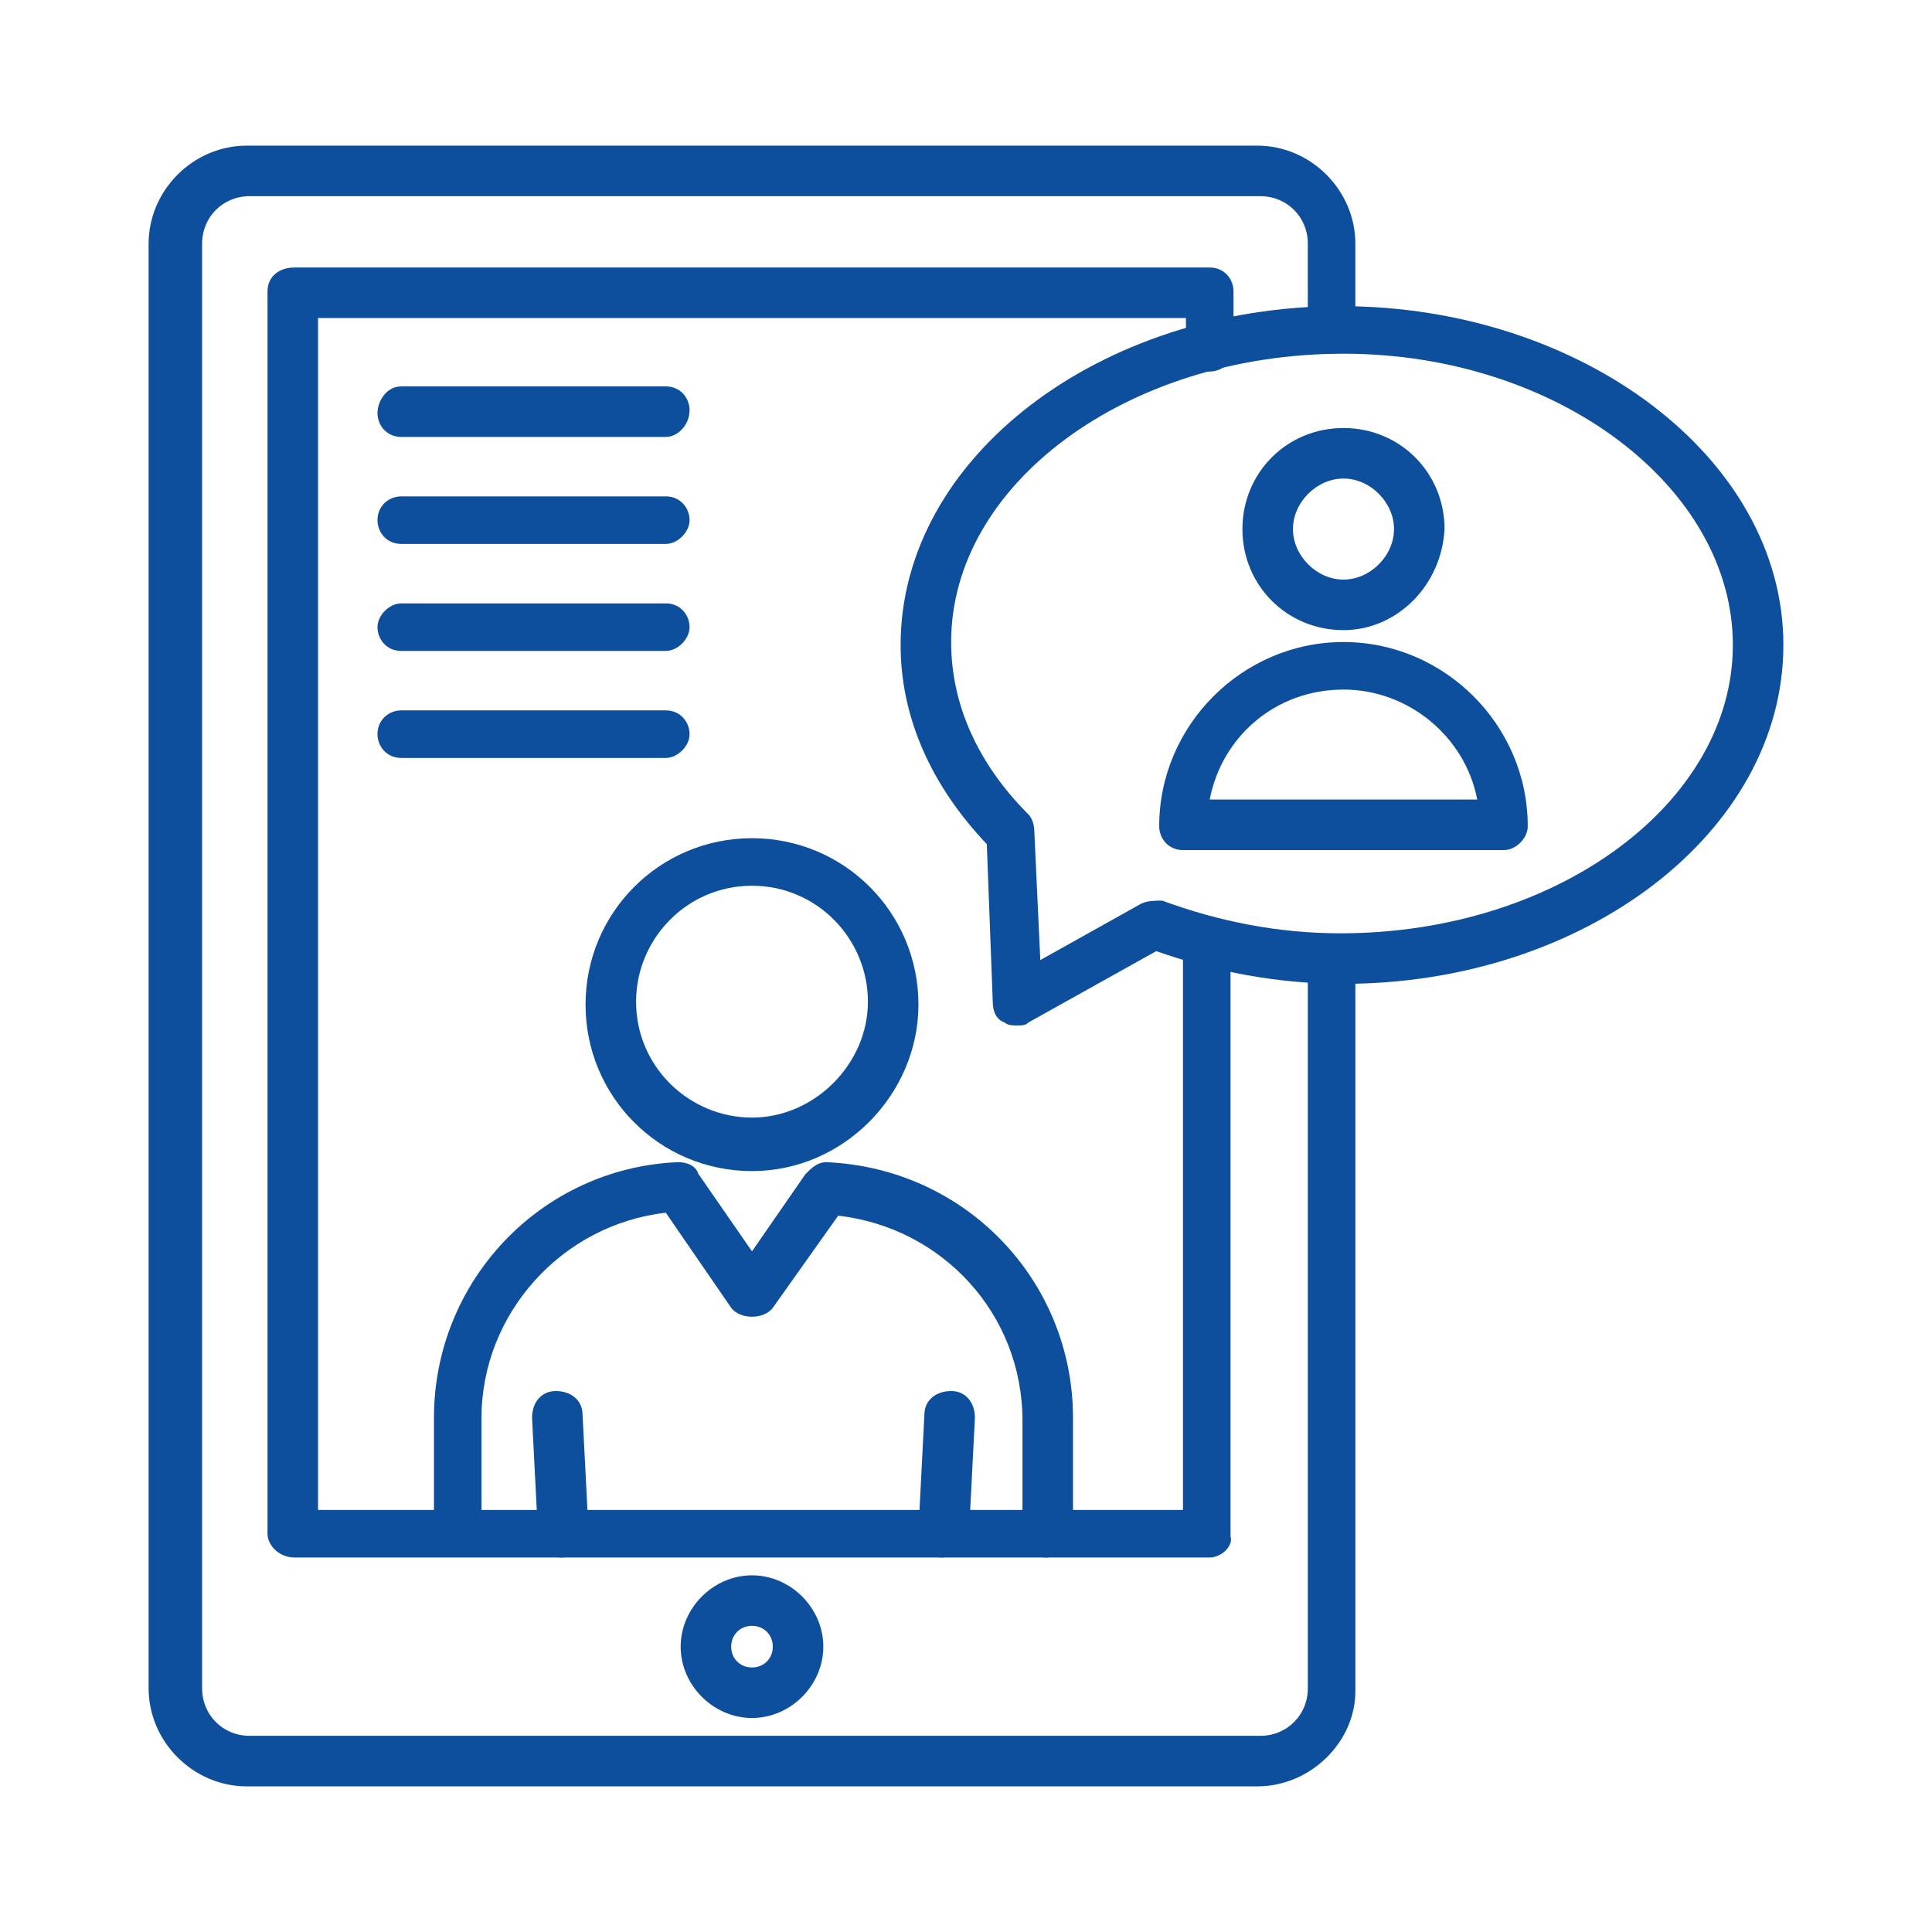
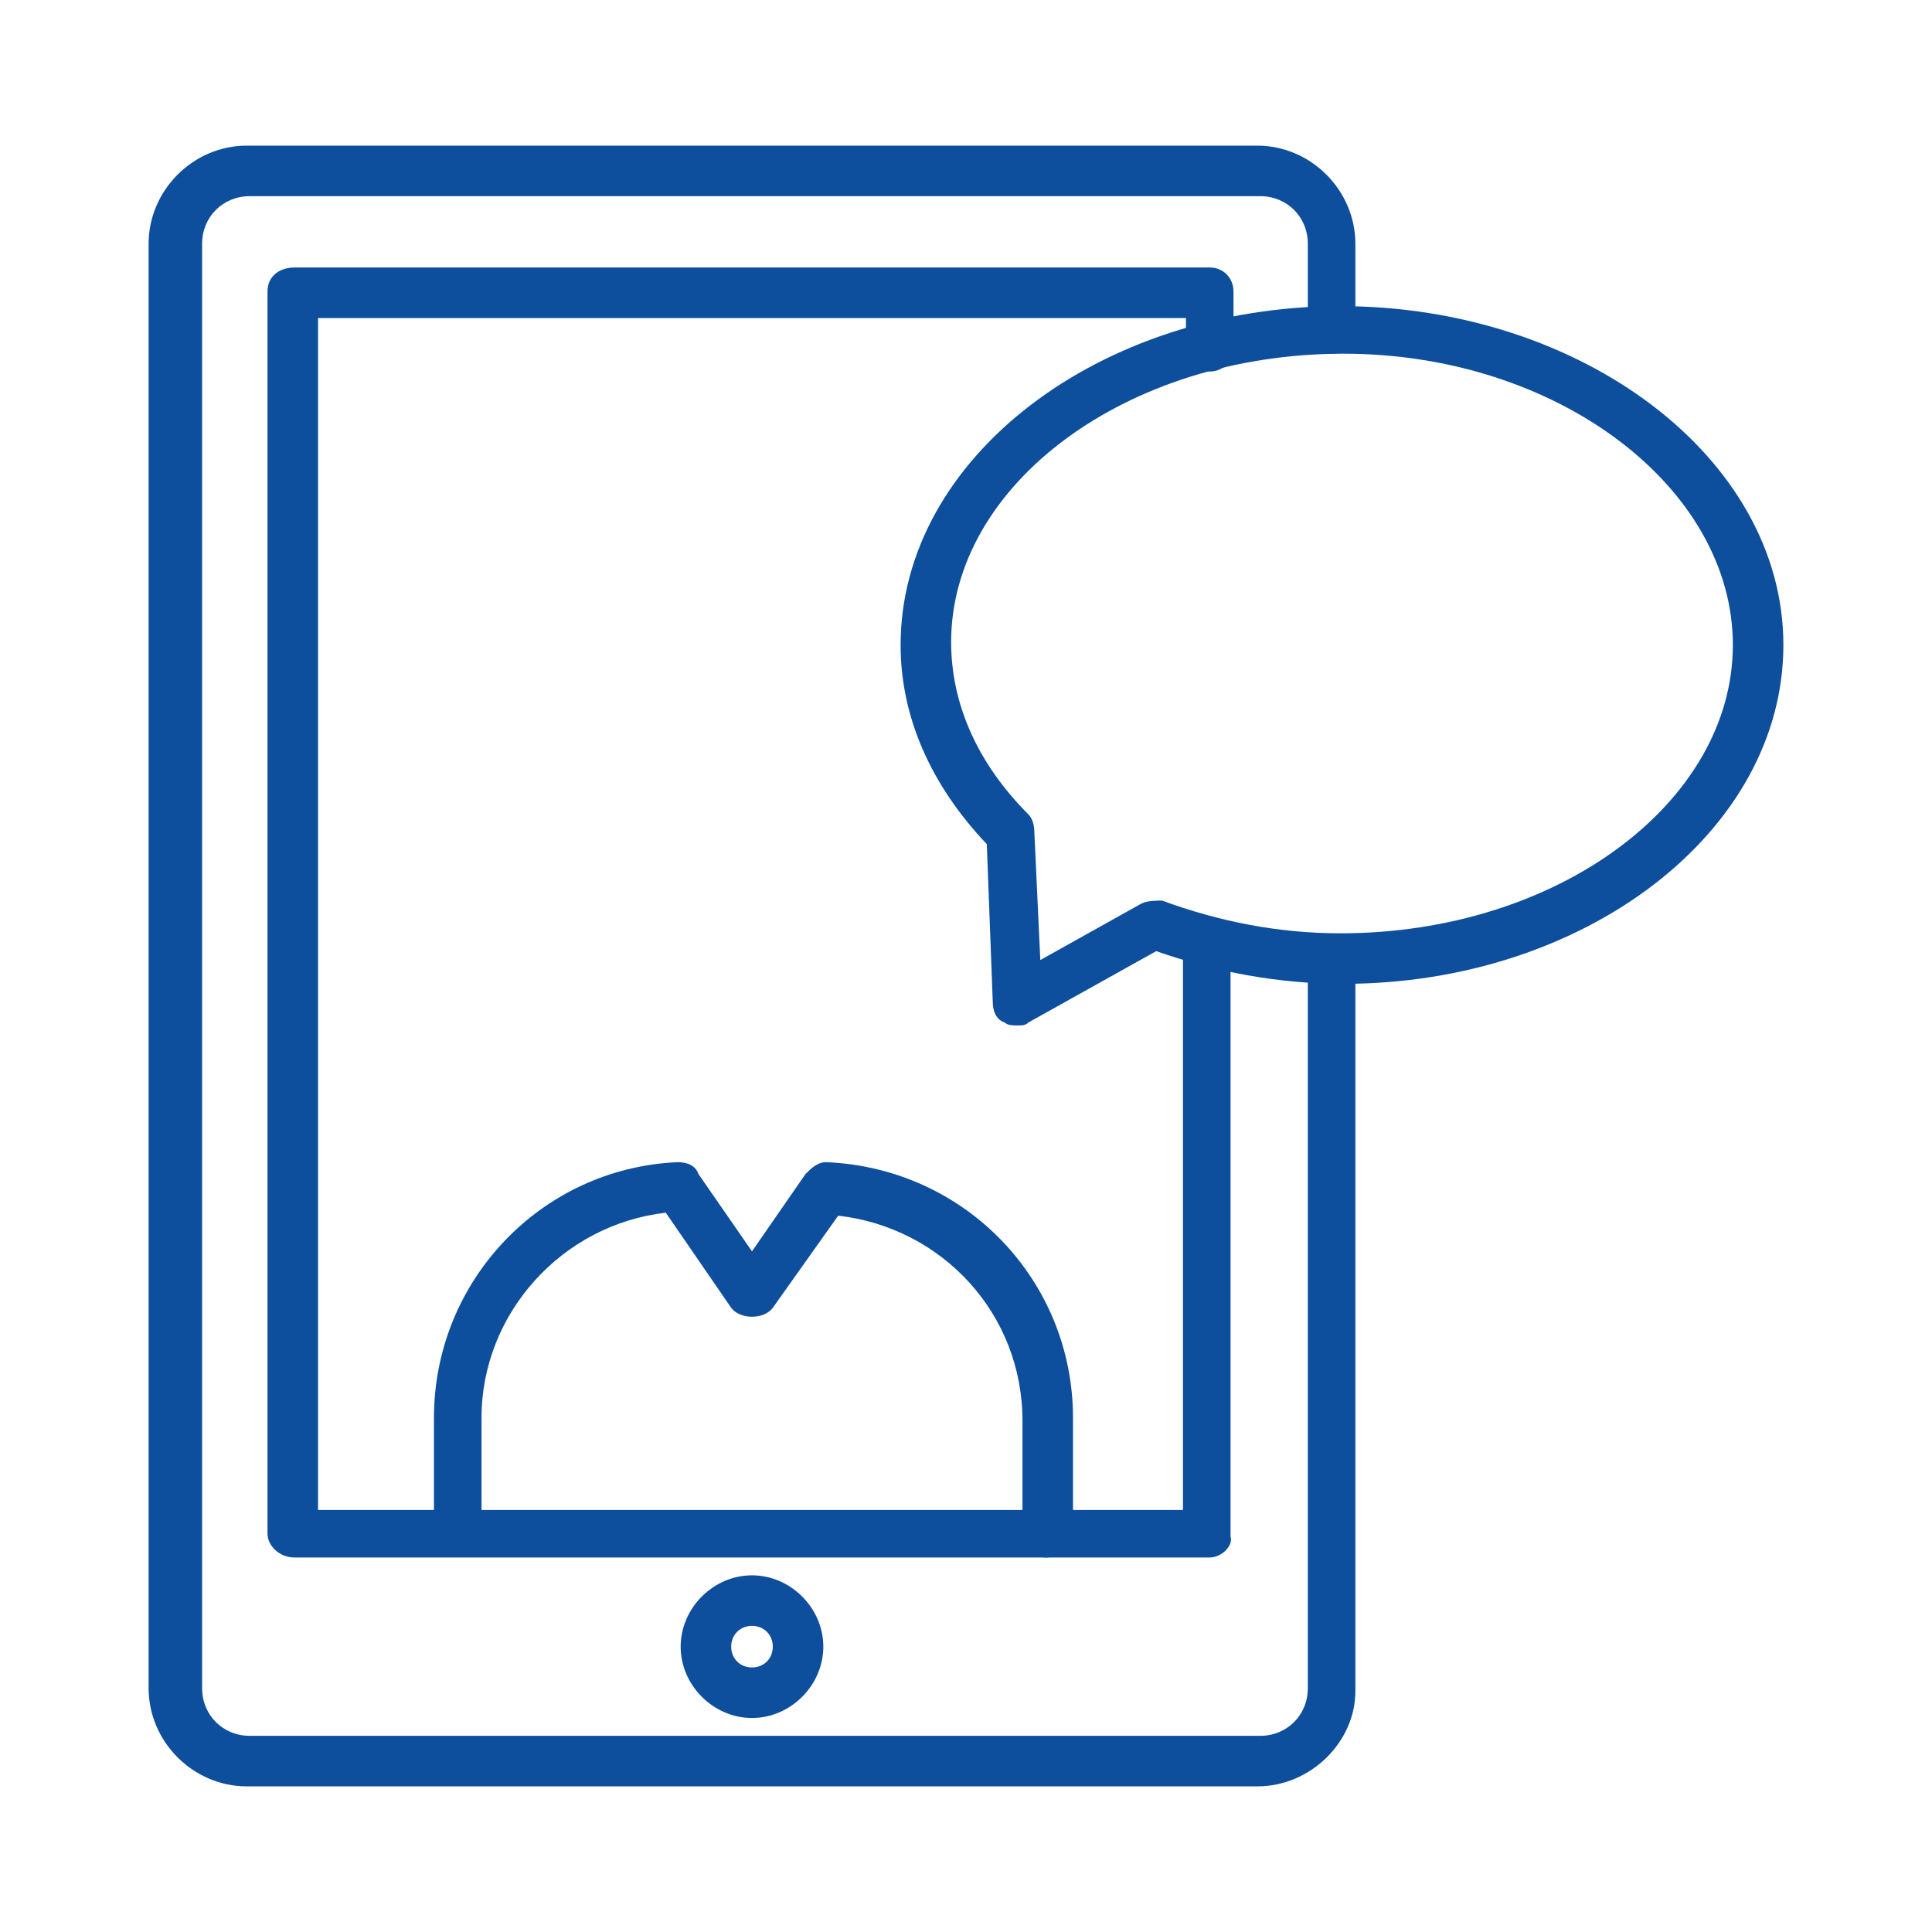
<svg xmlns="http://www.w3.org/2000/svg" version="1.1" id="Layer_1" x="0px" y="0px" viewBox="0 0 65 65" style="enable-background:new 0 0 65 65;" xml:space="preserve">
  <style type="text/css">
	.st0{fill:#0e4f9d;}
</style>
  <g>
    <path class="st0" d="M42.3,60.1h-34c-1.8,0-3.3-1.5-3.3-3.3V8.2c0-1.8,1.5-3.3,3.3-3.3h34c1.8,0,3.3,1.5,3.3,3.3v2.9   c0,0.5-0.4,0.8-0.8,0.8s-0.8-0.4-0.8-0.8V8.2c0-0.9-0.7-1.6-1.6-1.6h-34c-0.9,0-1.6,0.7-1.6,1.6v48.6c0,0.9,0.7,1.6,1.6,1.6h34   c0.9,0,1.6-0.7,1.6-1.6V32.3c0-0.5,0.4-0.8,0.8-0.8s0.8,0.4,0.8,0.8v24.6C45.6,58.6,44.1,60.1,42.3,60.1z" />
    <path class="st0" d="M40.7,52.4H9.9C9.4,52.4,9,52,9,51.6V9.8C9,9.3,9.4,9,9.9,9h30.8c0.5,0,0.8,0.4,0.8,0.8v1.9   c0,0.5-0.4,0.8-0.8,0.8s-0.8-0.4-0.8-0.8v-1H10.7v40.1h29.1v-19c0-0.5,0.4-0.8,0.8-0.8s0.8,0.4,0.8,0.8v19.9   C41.5,52,41.1,52.4,40.7,52.4z M25.3,57.8c-1.3,0-2.4-1.1-2.4-2.4c0-1.3,1.1-2.4,2.4-2.4s2.4,1.1,2.4,2.4   C27.7,56.7,26.6,57.8,25.3,57.8z M25.3,54.7c-0.4,0-0.7,0.3-0.7,0.7s0.3,0.7,0.7,0.7s0.7-0.3,0.7-0.7C26,55,25.7,54.7,25.3,54.7z" />
    <path class="st0" d="M34.2,34.5c-0.1,0-0.3,0-0.4-0.1c-0.3-0.1-0.4-0.4-0.4-0.7l-0.2-5.3c-1.9-2-2.9-4.3-2.9-6.7   c0-6.3,6.7-11.4,14.8-11.4S60,15.4,60,21.7s-6.7,11.4-14.8,11.4c-2.2,0-4.3-0.4-6.3-1.1l-4.3,2.4C34.5,34.5,34.4,34.5,34.2,34.5z    M45.2,11.9c-7.3,0-13.2,4.4-13.2,9.7c0,2.1,0.9,4.1,2.6,5.8c0.1,0.1,0.2,0.3,0.2,0.6l0.2,4.3l3.4-1.9c0.2-0.1,0.5-0.1,0.7-0.1   c1.9,0.7,3.9,1.1,6,1.1c7.3,0,13.2-4.4,13.2-9.7S52.4,11.9,45.2,11.9z M35.2,52.4c-0.5,0-0.8-0.4-0.8-0.8v-3.8   c0-3.6-2.7-6.5-6.2-6.9L26,44c-0.3,0.4-1.1,0.4-1.4,0l-2.2-3.2c-3.5,0.4-6.2,3.4-6.2,6.9v3.8c0,0.5-0.4,0.8-0.8,0.8   s-0.8-0.4-0.8-0.8v-3.8c0-4.6,3.6-8.4,8.2-8.6c0.3,0,0.6,0.1,0.7,0.4l1.8,2.6l1.8-2.6c0.2-0.2,0.4-0.4,0.7-0.4   c4.7,0.2,8.3,4,8.3,8.6v3.8C36,52,35.6,52.4,35.2,52.4z" />
-     <path class="st0" d="M31.7,52.4C31.6,52.4,31.6,52.4,31.7,52.4c-0.5,0-0.9-0.4-0.8-0.9l0.2-3.9c0-0.5,0.4-0.8,0.9-0.8   c0.5,0,0.8,0.4,0.8,0.9l-0.2,3.9C32.5,52,32.1,52.4,31.7,52.4z M18.9,52.4c-0.4,0-0.8-0.3-0.8-0.8l-0.2-3.9c0-0.5,0.3-0.9,0.8-0.9   s0.9,0.3,0.9,0.8l0.2,3.9C19.8,52,19.4,52.4,18.9,52.4C18.9,52.4,18.9,52.4,18.9,52.4z M25.3,39.4c-3.1,0-5.6-2.5-5.6-5.6   c0-3.1,2.5-5.6,5.6-5.6s5.6,2.5,5.6,5.6C30.9,36.8,28.4,39.4,25.3,39.4z M25.3,29.8c-2.2,0-3.9,1.8-3.9,3.9c0,2.2,1.8,3.9,3.9,3.9   s3.9-1.8,3.9-3.9C29.2,31.6,27.5,29.8,25.3,29.8z M22.4,14.7h-8.9c-0.5,0-0.8-0.4-0.8-0.8S13,13,13.5,13h8.9c0.5,0,0.8,0.4,0.8,0.8   C23.2,14.3,22.8,14.7,22.4,14.7z M22.4,18.3h-8.9c-0.5,0-0.8-0.4-0.8-0.8c0-0.5,0.4-0.8,0.8-0.8h8.9c0.5,0,0.8,0.4,0.8,0.8   C23.2,17.9,22.8,18.3,22.4,18.3z M22.4,21.9h-8.9c-0.5,0-0.8-0.4-0.8-0.8s0.4-0.8,0.8-0.8h8.9c0.5,0,0.8,0.4,0.8,0.8   S22.8,21.9,22.4,21.9z M22.4,25.5h-8.9c-0.5,0-0.8-0.4-0.8-0.8c0-0.5,0.4-0.8,0.8-0.8h8.9c0.5,0,0.8,0.4,0.8,0.8   C23.2,25.1,22.8,25.5,22.4,25.5z M45.2,21.2c-1.9,0-3.4-1.5-3.4-3.4c0-1.9,1.5-3.4,3.4-3.4c1.9,0,3.4,1.5,3.4,3.4   C48.5,19.7,47,21.2,45.2,21.2z M45.2,16.1c-0.9,0-1.7,0.8-1.7,1.7s0.8,1.7,1.7,1.7s1.7-0.8,1.7-1.7C46.9,16.9,46.1,16.1,45.2,16.1z    M50.6,28.6H39.8c-0.5,0-0.8-0.4-0.8-0.8c0-3.4,2.8-6.2,6.2-6.2s6.2,2.8,6.2,6.2C51.4,28.2,51,28.6,50.6,28.6z M40.7,26.9h9   c-0.4-2.1-2.3-3.7-4.5-3.7C42.9,23.2,41.1,24.8,40.7,26.9z" />
  </g>
</svg>